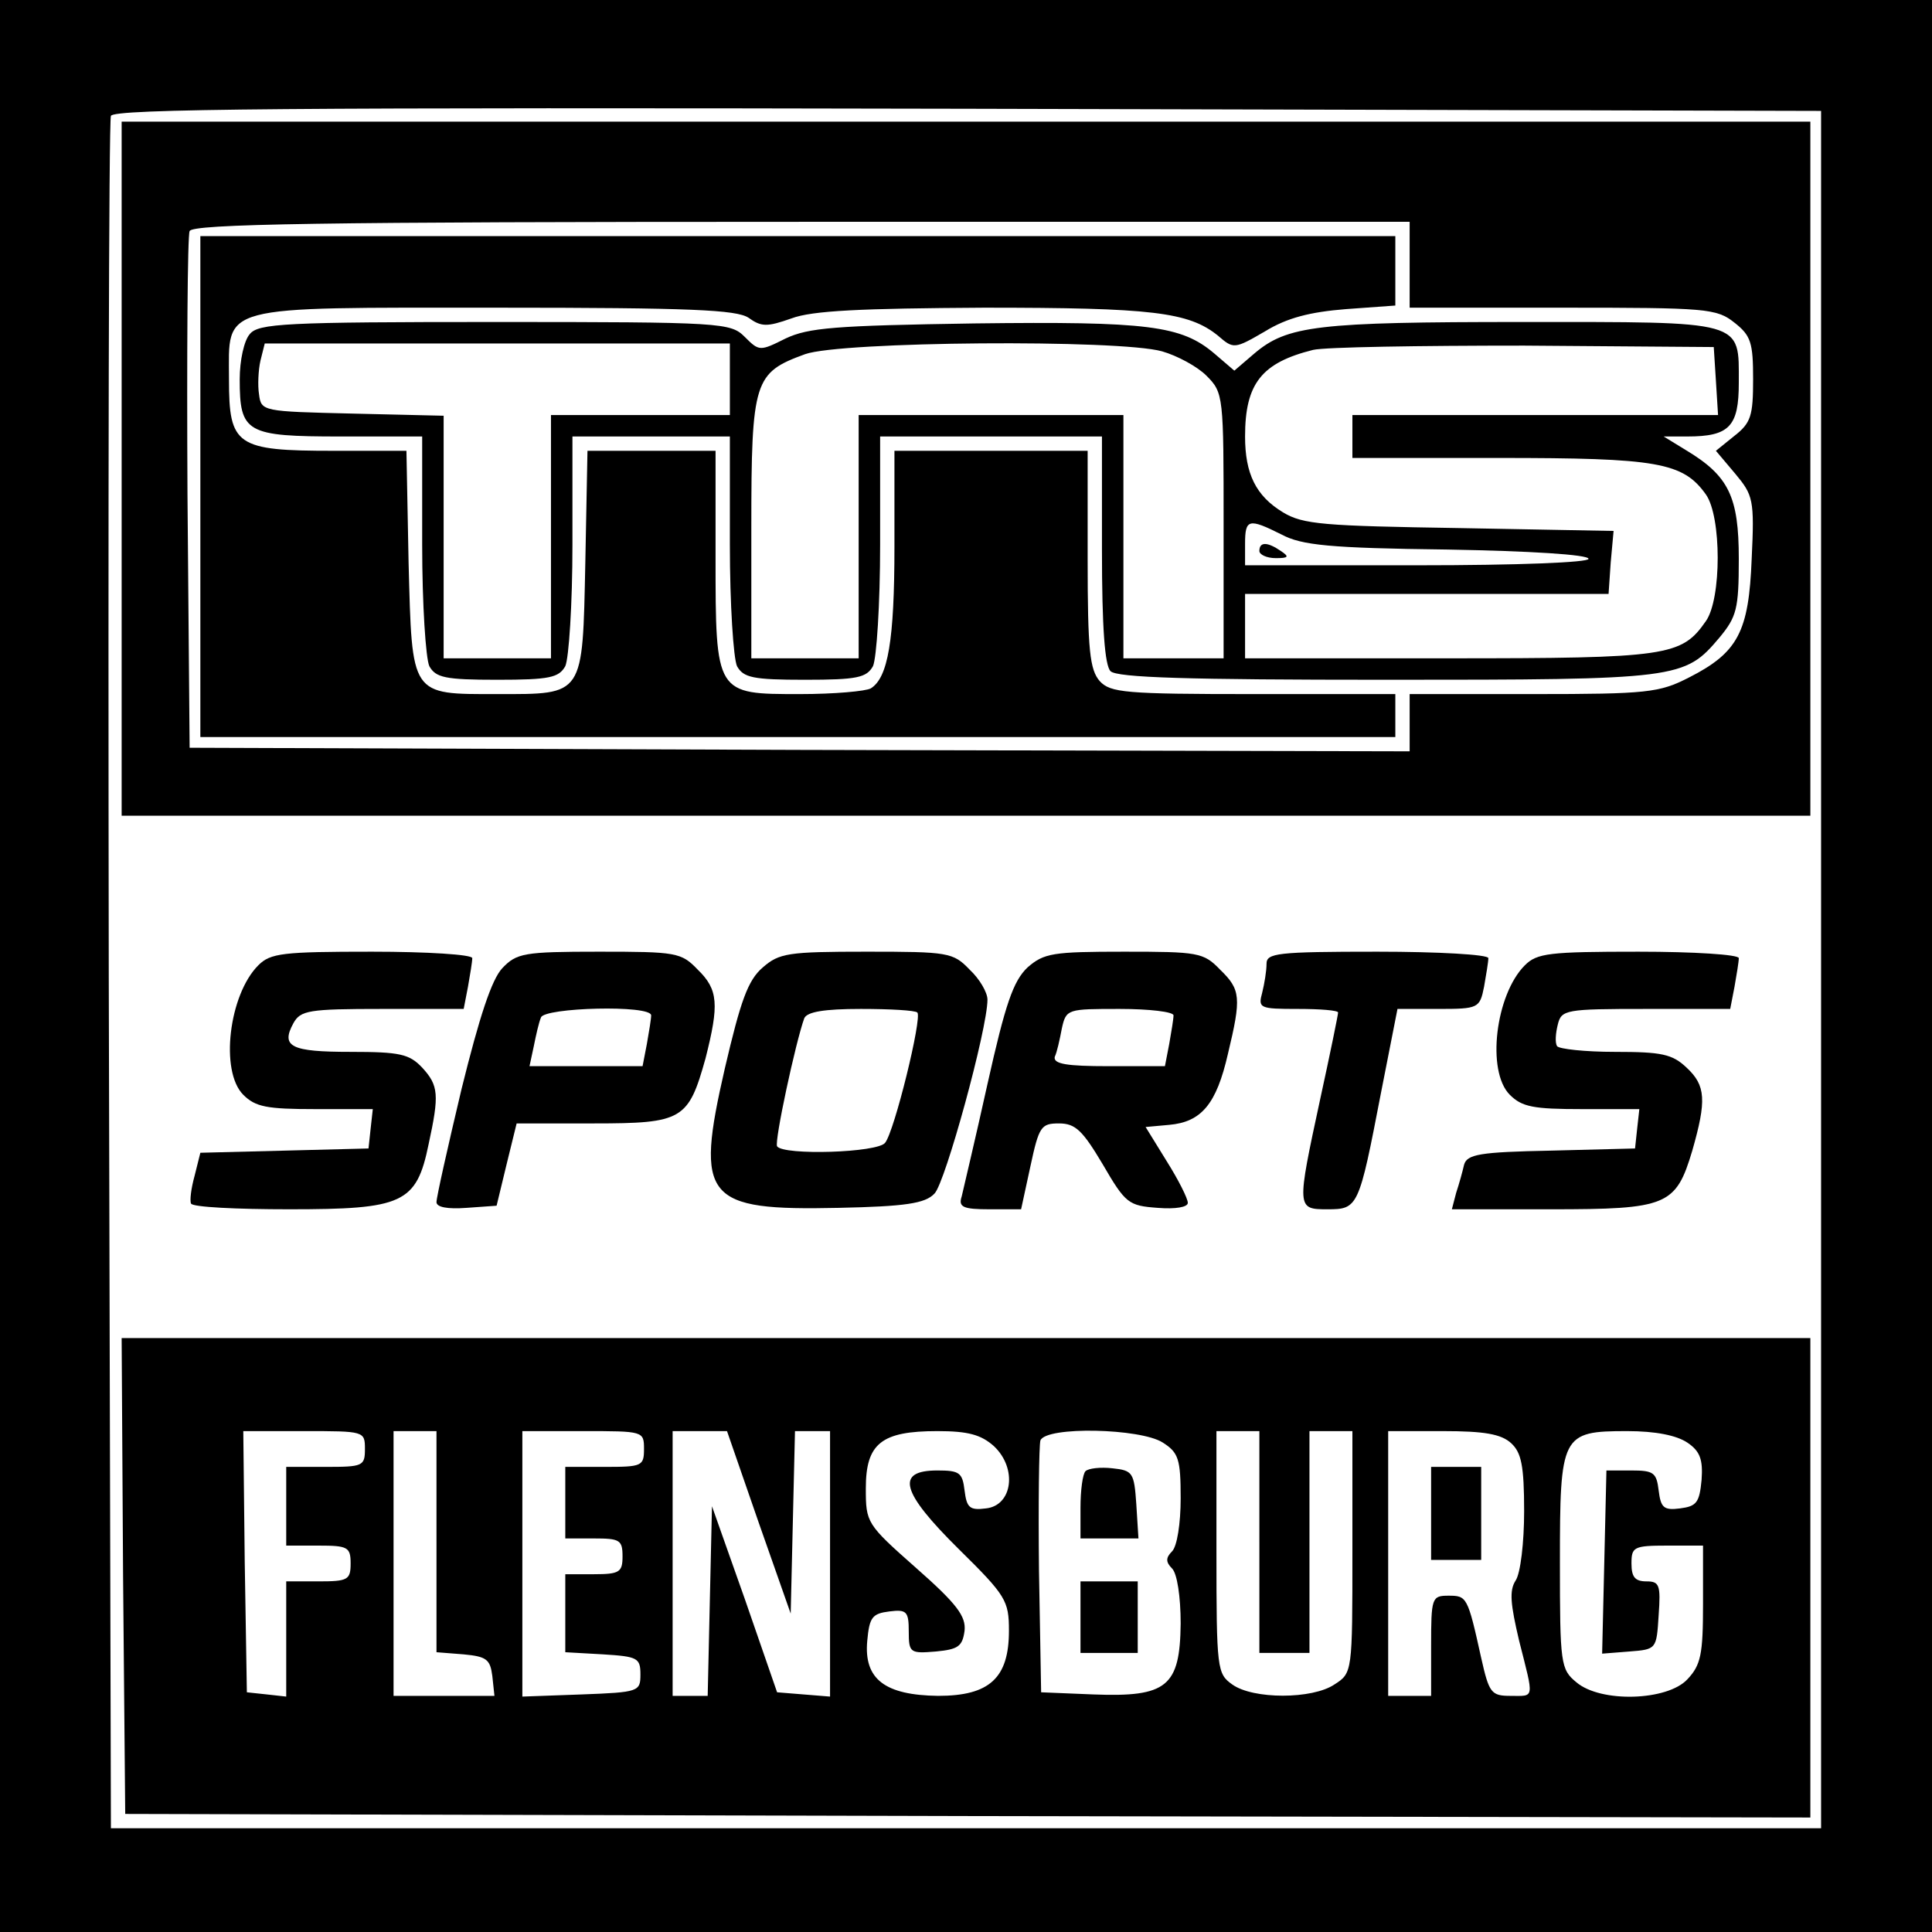
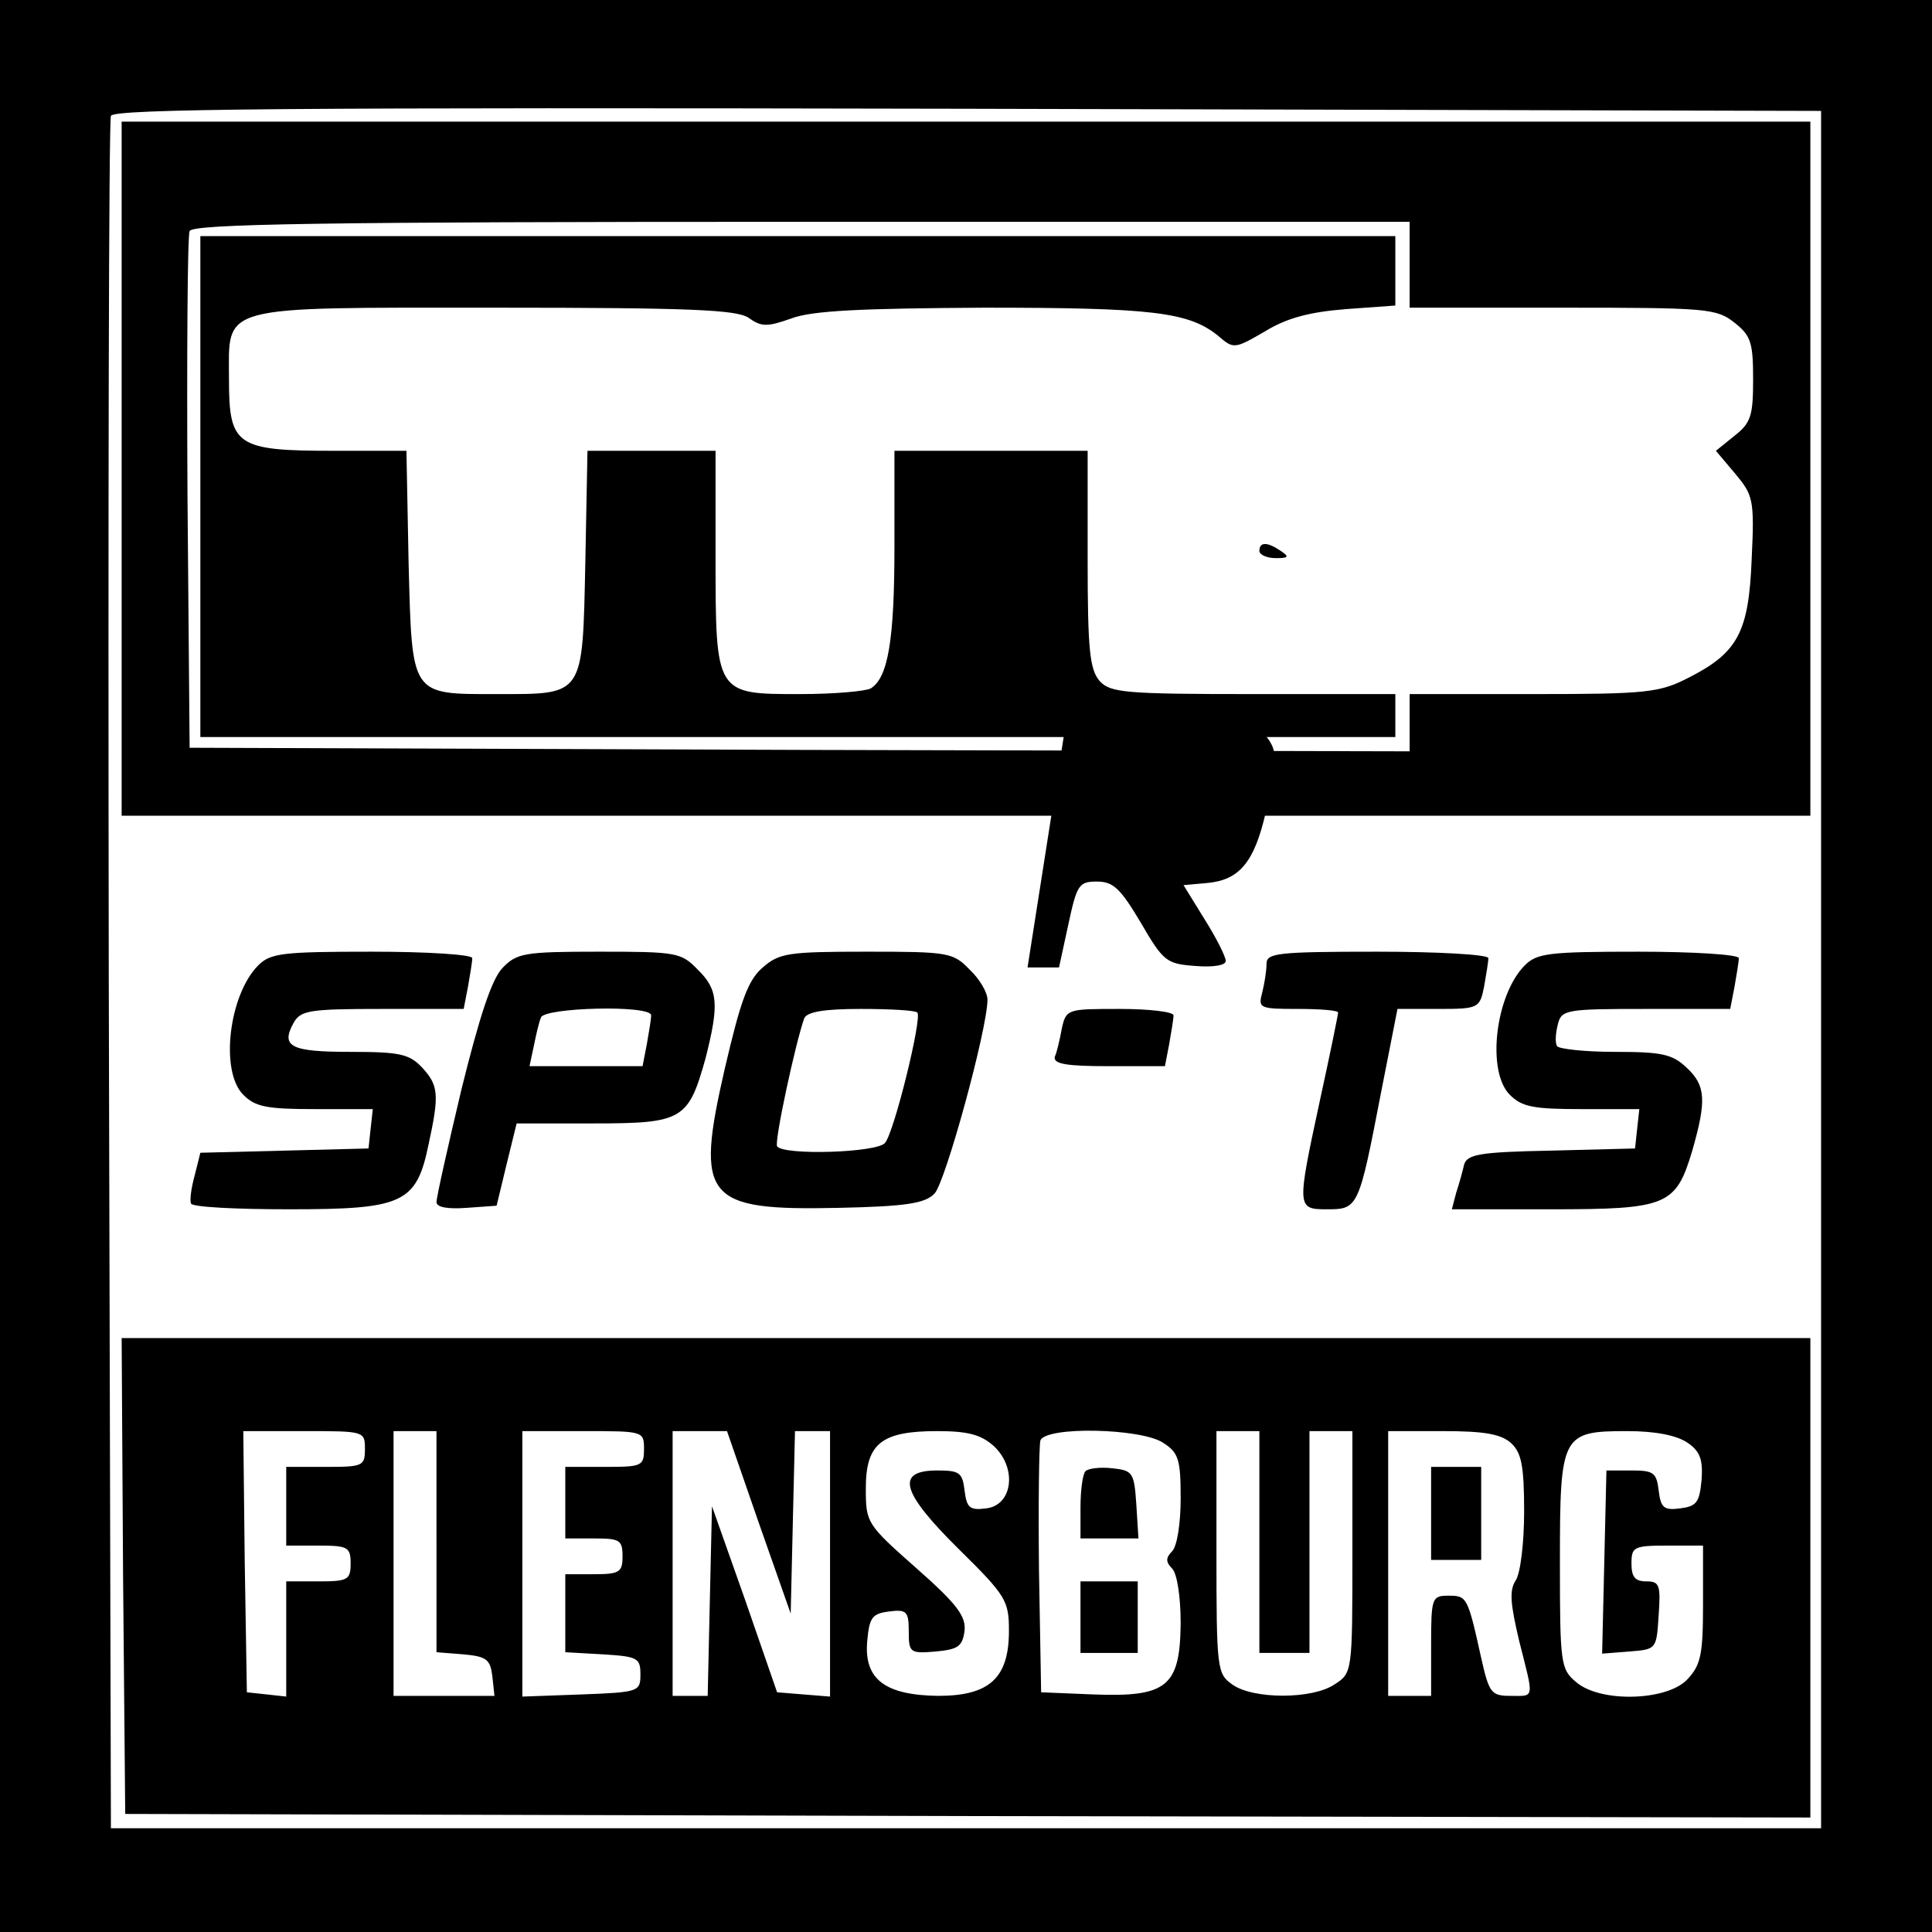
<svg xmlns="http://www.w3.org/2000/svg" version="1.0" width="270pt" height="270pt" viewBox="0 0 270 270" preserveAspectRatio="xMidYMid meet">
  <g transform="translate(0,270) scale(0.1,-0.1)" fill="#000000" stroke="none">
    <path d="M0 1350 l0 -1350 1350 0 1350 0 0 1350 0 1350 -1350 0 -1350 0 0 -1350z m2545 -5 l0 -1200 -1195 0 -1195 0 -3 1190 c-1 655 0 1196 3 1203 3 10 248 12 1197 10 l1193 -3 0 -1200z" />
    <path d="M170 2045 l0 -485 1180 0 1180 0 0 485 0 485 -1180 0 -1180 0 0 -485z m1800 285 l0 -60 214 0 c201 0 215 -1 240 -21 23 -18 26 -28 26 -79 0 -51 -3 -61 -26 -79 l-26 -21 27 -32 c25 -30 27 -36 23 -119 -4 -102 -19 -131 -88 -166 -41 -21 -58 -23 -217 -23 l-173 0 0 -40 0 -40 -853 2 -852 3 -3 355 c-1 195 0 361 3 367 3 10 182 13 855 13 l850 0 0 -60z" />
    <path d="M280 2020 l0 -350 835 0 835 0 0 30 0 30 -198 0 c-180 0 -200 2 -215 18 -14 16 -17 43 -17 170 l0 152 -135 0 -135 0 0 -134 c0 -131 -9 -183 -33 -198 -7 -4 -51 -8 -99 -8 -118 0 -118 -1 -118 192 l0 148 -89 0 -90 0 -3 -156 c-4 -188 -1 -184 -123 -184 -122 0 -119 -4 -124 184 l-3 156 -102 0 c-136 0 -146 7 -146 100 0 105 -19 100 375 100 271 0 334 -3 351 -14 18 -13 26 -13 60 -1 29 11 98 14 269 15 235 0 286 -6 327 -39 22 -19 23 -19 66 6 31 19 63 27 113 31 l69 5 0 48 0 49 -835 0 -835 0 0 -350z" />
-     <path d="M349 2233 c-8 -9 -14 -37 -14 -63 0 -75 9 -80 141 -80 l114 0 0 -151 c0 -84 5 -159 10 -170 9 -16 22 -19 95 -19 73 0 86 3 95 19 5 11 10 86 10 170 l0 151 110 0 110 0 0 -151 c0 -84 5 -159 10 -170 9 -16 22 -19 95 -19 73 0 86 3 95 19 5 11 10 86 10 170 l0 151 155 0 155 0 0 -158 c0 -110 4 -162 12 -170 9 -9 108 -12 385 -12 410 0 417 1 466 59 24 29 27 40 27 110 0 87 -14 116 -74 152 l-31 19 33 0 c59 0 72 14 72 75 0 88 10 85 -303 85 -286 0 -328 -5 -374 -44 l-28 -24 -28 24 c-46 39 -92 45 -335 42 -196 -3 -232 -6 -264 -21 -36 -18 -37 -18 -57 2 -20 20 -30 21 -350 21 -293 0 -330 -2 -342 -17z m671 -63 l0 -50 -125 0 -125 0 0 -170 0 -170 -75 0 -75 0 0 170 0 169 -127 3 c-126 3 -128 3 -131 27 -2 12 -1 34 2 47 l6 24 325 0 325 0 0 -50z m604 39 c21 -6 49 -21 62 -34 24 -24 24 -28 24 -210 l0 -185 -70 0 -70 0 0 170 0 170 -185 0 -185 0 0 -170 0 -170 -75 0 -75 0 0 183 c0 206 4 216 75 242 50 18 439 21 499 4z m774 -41 l3 -48 -255 0 -256 0 0 -30 0 -30 205 0 c221 0 257 -6 289 -51 22 -31 22 -146 0 -177 -34 -49 -53 -52 -359 -52 l-285 0 0 45 0 45 254 0 254 0 3 44 4 44 -215 4 c-190 3 -219 5 -247 22 -38 23 -53 54 -53 106 0 74 23 103 95 121 17 4 149 6 295 6 l265 -2 3 -47z m-607 -215 c28 -15 67 -19 232 -21 114 -2 197 -7 197 -13 0 -5 -97 -9 -240 -9 l-240 0 0 30 c0 35 5 36 51 13z" />
    <path d="M1760 1930 c0 -5 10 -10 23 -10 18 0 19 2 7 10 -19 13 -30 13 -30 0z" />
    <path d="M361 1351 c-41 -41 -54 -148 -21 -181 17 -17 33 -20 101 -20 l80 0 -3 -27 -3 -28 -117 -3 -118 -3 -8 -32 c-5 -18 -7 -35 -5 -39 2 -5 64 -8 137 -8 159 0 178 8 195 91 15 69 14 82 -9 107 -18 19 -31 22 -100 22 -83 0 -98 7 -80 40 10 18 21 20 124 20 l114 0 6 31 c3 17 6 35 6 40 0 5 -63 9 -140 9 -125 0 -142 -2 -159 -19z" />
    <path d="M702 1347 c-15 -16 -32 -68 -57 -169 -19 -80 -35 -151 -35 -158 0 -7 15 -10 42 -8 l42 3 14 58 14 57 108 0 c124 0 132 5 156 91 19 75 18 96 -11 124 -23 24 -30 25 -138 25 -105 0 -115 -2 -135 -23z m208 -66 c0 -5 -3 -23 -6 -40 l-6 -31 -79 0 -79 0 6 28 c3 15 7 33 10 40 4 14 154 18 154 3z" />
    <path d="M1066 1348 c-21 -18 -31 -47 -53 -141 -42 -183 -28 -199 159 -195 93 2 121 6 134 20 15 15 74 230 74 271 0 10 -11 29 -25 42 -23 24 -30 25 -144 25 -110 0 -122 -2 -145 -22z m216 -63 c7 -7 -32 -166 -45 -182 -10 -14 -142 -18 -151 -5 -4 7 26 146 38 179 4 9 28 13 79 13 41 0 76 -2 79 -5z" />
-     <path d="M1436 1348 c-20 -19 -31 -51 -56 -163 -17 -77 -34 -148 -36 -157 -5 -15 2 -18 39 -18 l44 0 13 60 c12 56 15 60 40 60 23 0 33 -10 61 -57 32 -55 36 -58 77 -61 25 -2 42 1 42 7 0 6 -13 32 -30 59 l-29 47 33 3 c45 4 66 29 82 99 19 79 18 90 -11 118 -23 24 -31 25 -134 25 -100 0 -112 -2 -135 -22z m204 -67 c0 -5 -3 -23 -6 -40 l-6 -31 -79 0 c-58 0 -77 3 -75 13 3 6 7 24 10 40 6 27 8 27 81 27 41 0 75 -4 75 -9z" />
+     <path d="M1436 1348 l44 0 13 60 c12 56 15 60 40 60 23 0 33 -10 61 -57 32 -55 36 -58 77 -61 25 -2 42 1 42 7 0 6 -13 32 -30 59 l-29 47 33 3 c45 4 66 29 82 99 19 79 18 90 -11 118 -23 24 -31 25 -134 25 -100 0 -112 -2 -135 -22z m204 -67 c0 -5 -3 -23 -6 -40 l-6 -31 -79 0 c-58 0 -77 3 -75 13 3 6 7 24 10 40 6 27 8 27 81 27 41 0 75 -4 75 -9z" />
    <path d="M1770 1353 c0 -10 -3 -28 -6 -40 -6 -22 -4 -23 50 -23 31 0 56 -2 56 -5 0 -3 -11 -57 -25 -121 -33 -153 -33 -154 10 -154 43 0 44 2 75 163 l23 117 57 0 c56 0 58 1 64 31 3 17 6 35 6 40 0 5 -70 9 -155 9 -141 0 -155 -2 -155 -17z" />
    <path d="M2131 1351 c-41 -41 -54 -148 -21 -181 17 -17 33 -20 101 -20 l80 0 -3 -27 -3 -28 -117 -3 c-100 -2 -118 -5 -122 -20 -2 -9 -7 -27 -11 -39 l-6 -23 138 0 c163 0 175 5 198 82 20 70 19 91 -8 116 -20 19 -35 22 -100 22 -42 0 -78 4 -81 8 -3 5 -2 18 1 30 5 21 11 22 123 22 l118 0 6 31 c3 17 6 35 6 40 0 5 -63 9 -140 9 -125 0 -142 -2 -159 -19z" />
    <path d="M172 498 l3 -333 1178 -3 1177 -2 0 335 0 335 -1180 0 -1180 0 2 -332z m338 177 c0 -24 -3 -25 -55 -25 l-55 0 0 -55 0 -55 45 0 c41 0 45 -2 45 -25 0 -23 -4 -25 -45 -25 l-45 0 0 -81 0 -80 -27 3 -28 3 -3 183 -2 182 85 0 c84 0 85 0 85 -25z m100 -129 l0 -155 38 -3 c32 -3 37 -7 40 -30 l3 -28 -70 0 -71 0 0 185 0 185 30 0 30 0 0 -154z m290 129 c0 -24 -3 -25 -55 -25 l-55 0 0 -50 0 -50 40 0 c36 0 40 -2 40 -25 0 -22 -4 -25 -40 -25 l-40 0 0 -54 0 -55 53 -3 c48 -3 52 -5 52 -28 0 -24 -2 -25 -82 -28 l-83 -3 0 186 0 185 85 0 c84 0 85 0 85 -25z m160 -102 l45 -128 3 128 3 127 24 0 25 0 0 -186 0 -185 -37 3 -37 3 -45 130 -46 130 -3 -132 -3 -133 -24 0 -25 0 0 185 0 185 38 0 38 0 44 -127z m329 106 c33 -31 26 -83 -11 -87 -23 -3 -27 1 -30 25 -3 25 -7 28 -38 28 -59 0 -51 -30 30 -110 66 -65 70 -72 70 -114 0 -66 -27 -91 -99 -91 -74 1 -104 23 -99 77 3 33 7 38 31 41 24 3 27 0 27 -28 0 -30 2 -31 38 -28 31 3 37 7 40 29 2 20 -10 37 -68 88 -69 61 -70 63 -70 111 0 63 22 80 100 80 43 0 61 -5 79 -21z m236 5 c22 -14 25 -23 25 -78 0 -35 -5 -67 -12 -74 -9 -9 -9 -15 0 -24 7 -7 12 -39 12 -77 -1 -88 -19 -103 -122 -99 l-73 3 -3 170 c-1 93 0 175 2 182 8 20 140 17 171 -3z m135 -139 l0 -155 35 0 35 0 0 155 0 155 30 0 30 0 0 -169 c0 -168 0 -169 -25 -185 -31 -21 -114 -21 -143 0 -21 15 -22 21 -22 185 l0 169 30 0 30 0 0 -155z m352 138 c14 -13 18 -31 18 -95 0 -43 -5 -87 -12 -97 -9 -14 -7 -33 5 -84 21 -83 22 -77 -12 -77 -27 0 -30 4 -41 53 -19 86 -20 87 -46 87 -23 0 -24 -3 -24 -70 l0 -70 -30 0 -30 0 0 185 0 185 77 0 c57 0 81 -4 95 -17z m246 1 c18 -12 22 -24 20 -52 -3 -32 -7 -37 -30 -40 -23 -3 -27 1 -30 25 -3 25 -7 28 -38 28 l-35 0 -3 -128 -3 -128 38 3 c38 3 38 3 41 51 3 42 1 47 -17 47 -16 0 -21 6 -21 25 0 23 3 25 50 25 l50 0 0 -82 c0 -70 -3 -85 -22 -105 -28 -30 -121 -33 -155 -4 -22 18 -23 26 -23 167 0 179 2 184 94 184 40 0 69 -6 84 -16z" />
    <path d="M1517 644 c-4 -4 -7 -27 -7 -51 l0 -43 41 0 40 0 -3 48 c-3 44 -5 47 -33 50 -17 2 -34 0 -38 -4z" />
    <path d="M1510 440 l0 -50 40 0 40 0 0 50 0 50 -40 0 -40 0 0 -50z" />
    <path d="M2000 585 l0 -65 35 0 35 0 0 65 0 65 -35 0 -35 0 0 -65z" />
  </g>
</svg>